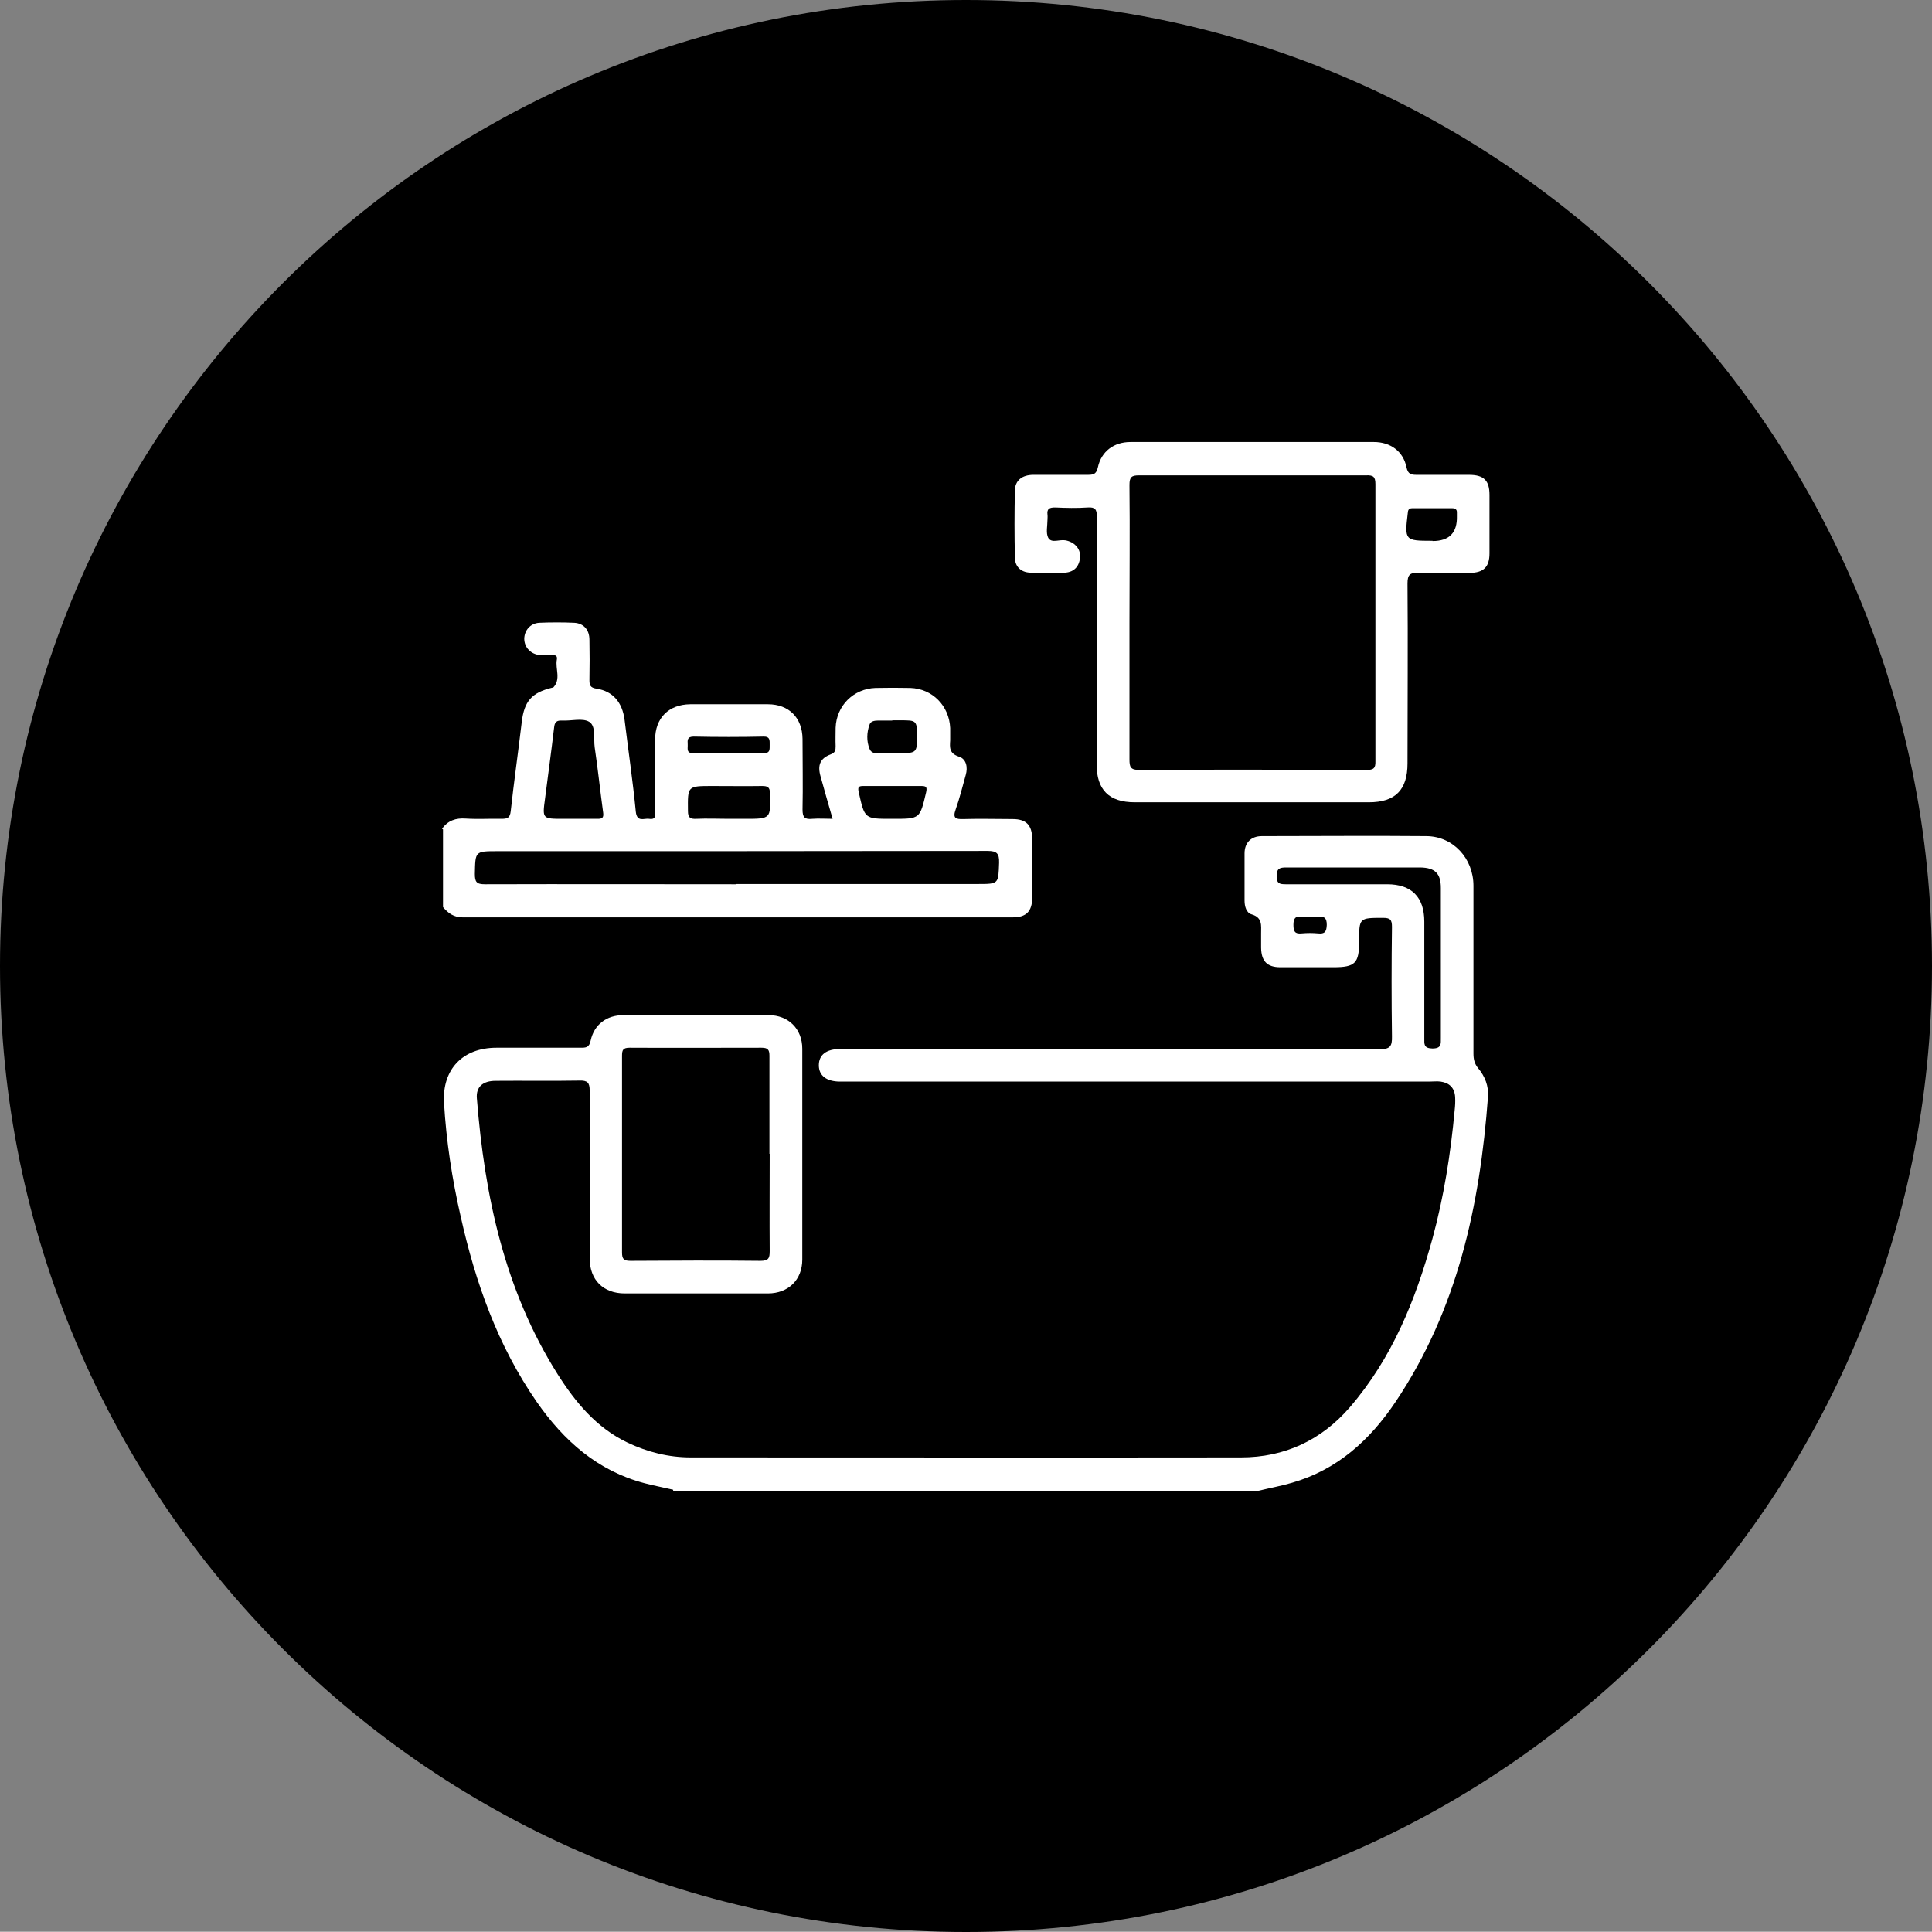
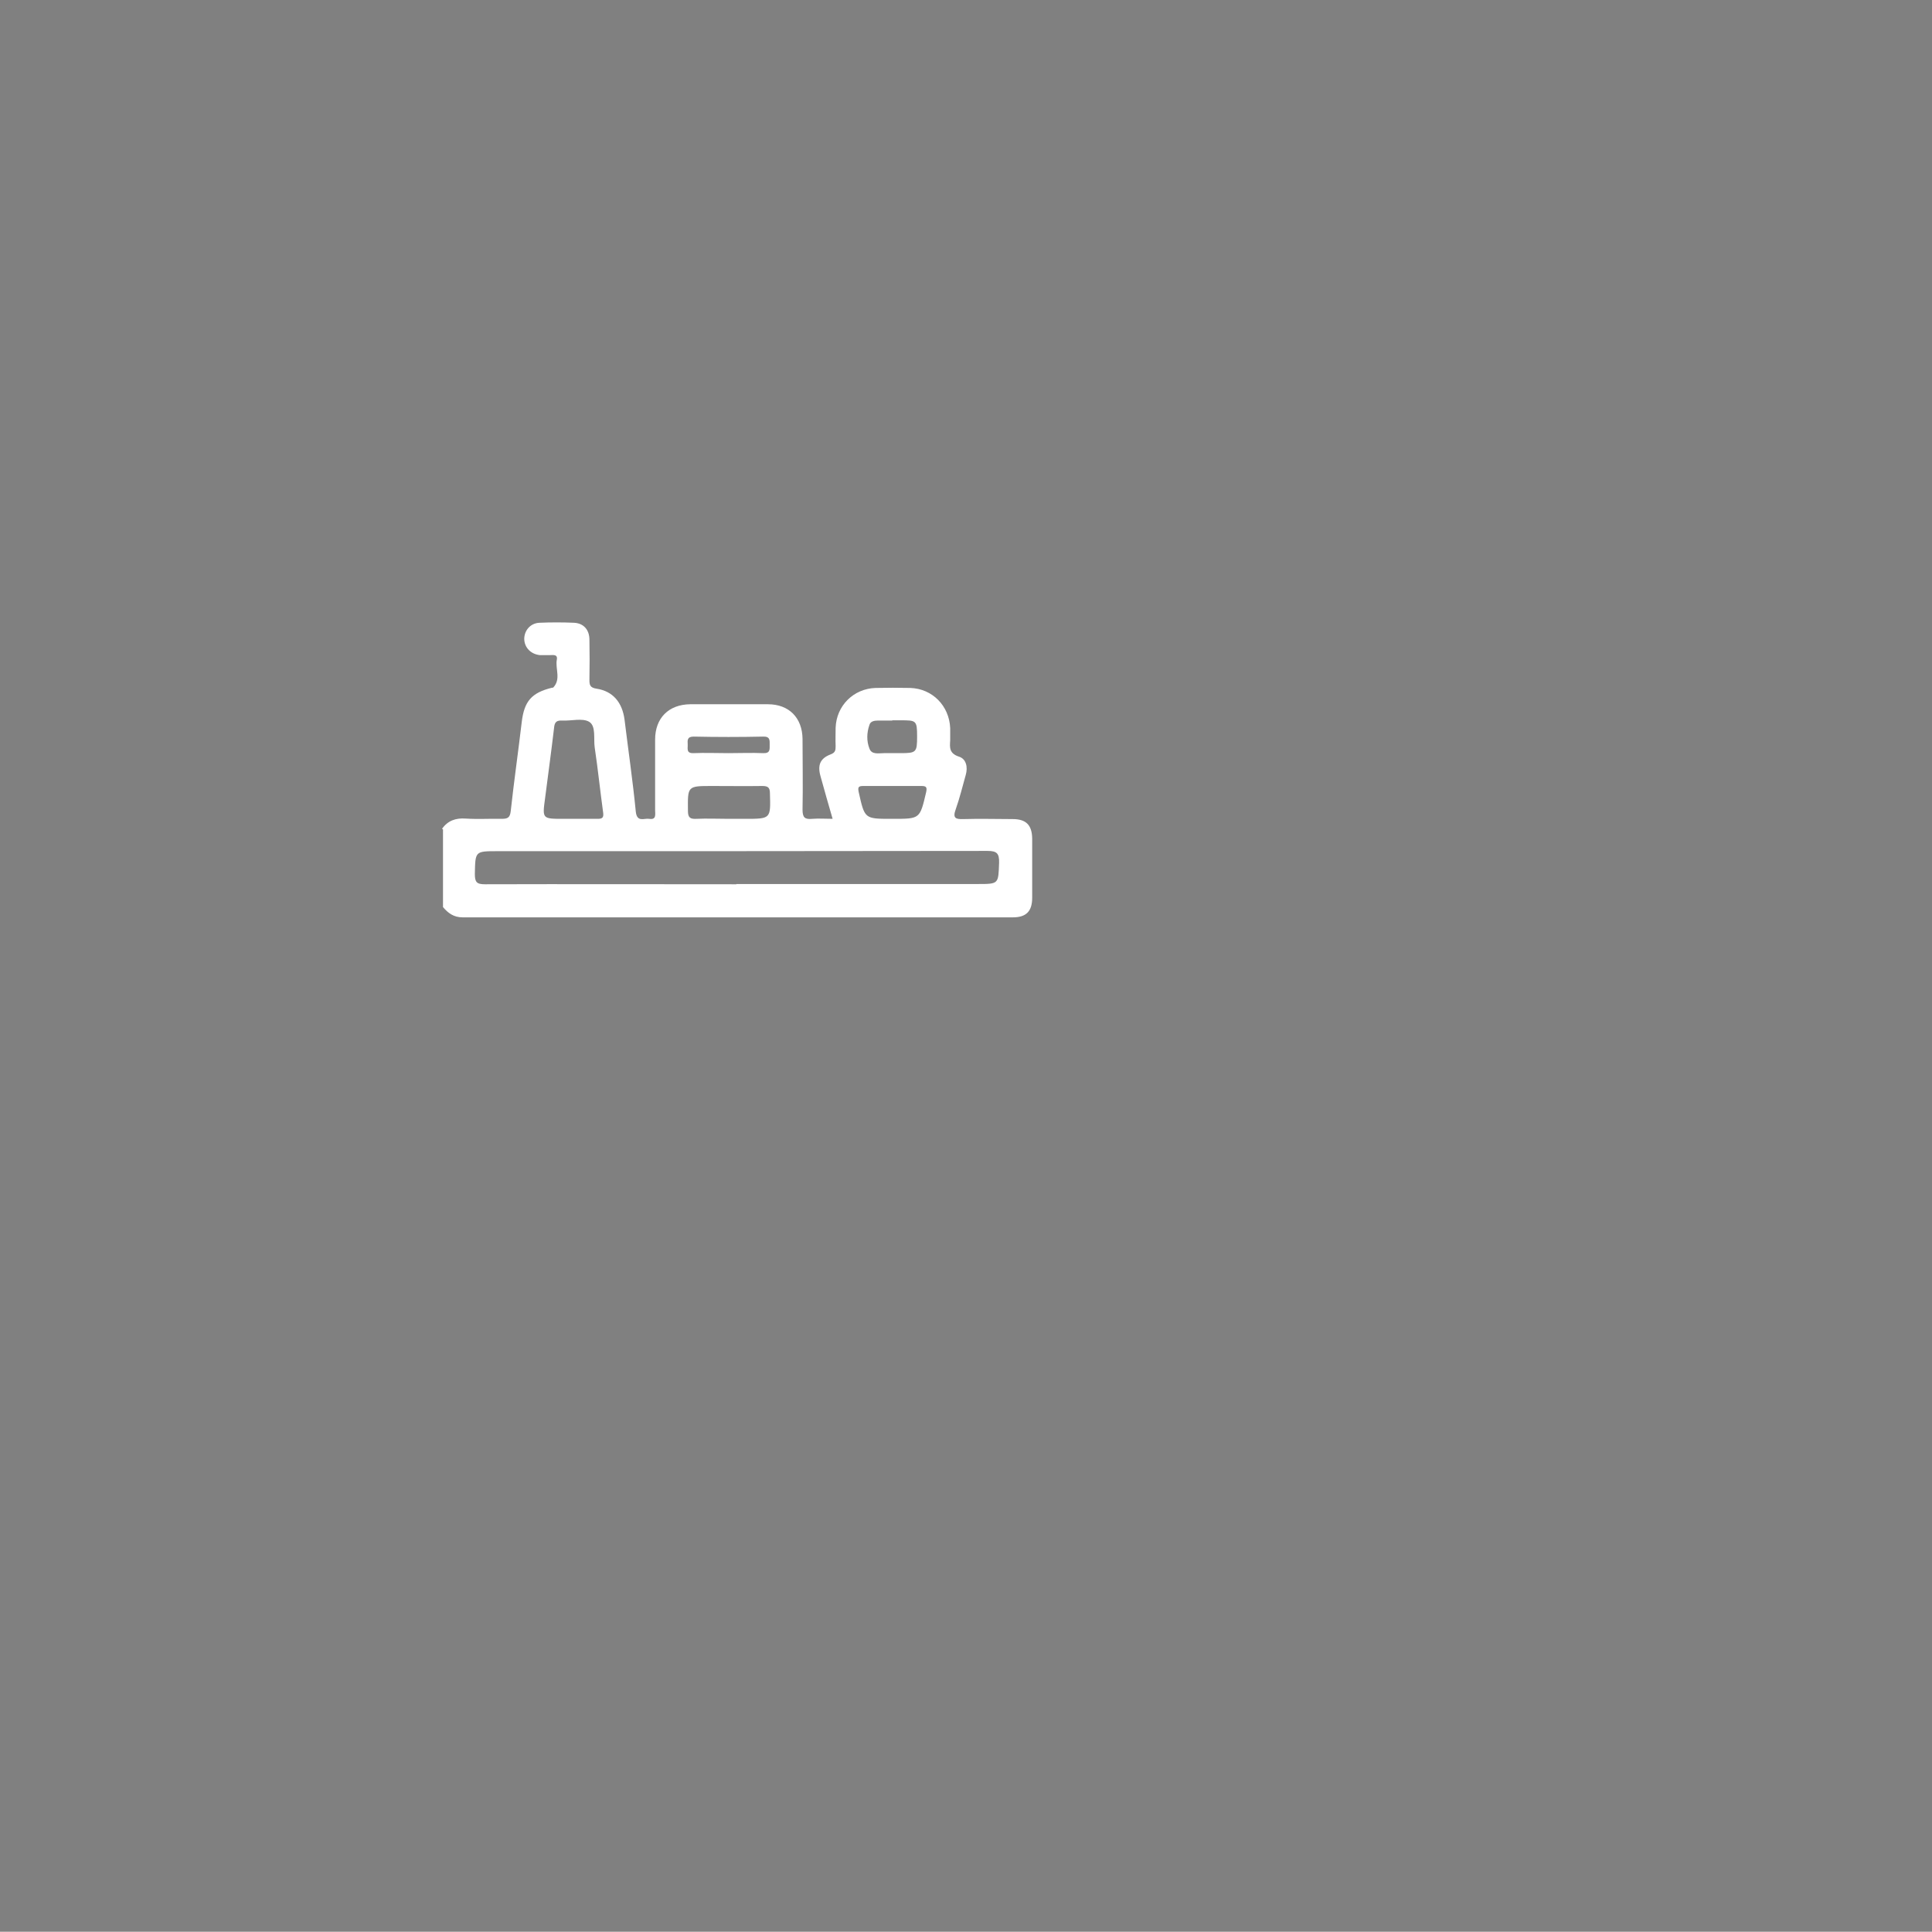
<svg xmlns="http://www.w3.org/2000/svg" viewBox="0 0 77.06 77.05">
  <rect x="0" y="0" width="77.06" height="77.05" fill="#808080" stroke="none" />
  <defs>
    <style>.d{fill:#fff;}</style>
  </defs>
  <g id="a" />
  <g id="b">
    <g id="c">
      <g>
-         <path d="M77.06,38.53c0,21.28-17.25,38.53-38.53,38.53S0,59.8,0,38.53,17.25,0,38.53,0s38.53,17.25,38.53,38.53" />
        <g>
-           <path class="d" d="M26.85,59.42c-.38-.09-.76-.16-1.14-.26-1.87-.49-3.22-1.69-4.3-3.24-1.56-2.25-2.45-4.77-3.04-7.42-.34-1.48-.57-2.99-.66-4.51-.08-1.34,.75-2.2,2.09-2.2,1.11,0,2.23,0,3.35,0,.22,0,.35,0,.41-.29,.14-.64,.64-1.01,1.3-1.01,1.93,0,3.86,0,5.8,0,.79,0,1.34,.55,1.34,1.34,0,2.8,0,5.6,0,8.41,0,.81-.56,1.35-1.37,1.35-1.9,0-3.81,0-5.71,0-.86,0-1.4-.54-1.4-1.4,0-2.23,0-4.46,0-6.69,0-.32-.09-.41-.41-.4-1.11,.02-2.23,0-3.34,.01-.51,0-.79,.24-.75,.7,.31,3.89,1.1,7.64,3.22,11,.71,1.12,1.55,2.14,2.79,2.73,.8,.38,1.64,.59,2.52,.59,7.32,0,14.63,.01,21.95,0,1.73,0,3.2-.68,4.34-2,1.68-1.95,2.62-4.27,3.29-6.71,.46-1.68,.73-3.4,.89-5.13,.02-.18,.03-.35,.02-.53-.02-.37-.23-.57-.58-.62-.15-.02-.3,0-.45,0h-23.5c-.55,0-.85-.24-.85-.65,0-.42,.3-.65,.86-.65,7.17,0,14.34,0,21.5,.01,.42,0,.51-.11,.5-.51-.02-1.46-.02-2.91,0-4.37,0-.29-.07-.36-.36-.36-.95,0-.95,0-.95,.95,0,.86-.16,1.02-1.02,1.02-.71,0-1.42,0-2.12,0-.53,0-.76-.24-.77-.78,0-.19,0-.38,0-.57,0-.32,.06-.63-.38-.76-.21-.06-.28-.32-.28-.55,0-.63,0-1.25,0-1.88,0-.43,.26-.69,.69-.69,2.19,0,4.38-.02,6.57,0,1.06,.01,1.87,.89,1.87,1.98,0,2.23,0,4.46,0,6.69,0,.23,.04,.41,.19,.59,.27,.32,.42,.71,.39,1.13-.32,4.34-1.22,8.5-3.69,12.18-1.02,1.52-2.32,2.7-4.12,3.22-.44,.13-.89,.21-1.34,.32H26.85Zm3.84-13.4c0-1.3,0-2.61,0-3.91,0-.25-.07-.32-.32-.32-1.75,0-3.51,.01-5.26,0-.27,0-.3,.1-.3,.33,0,2.61,0,5.22,0,7.83,0,.27,.07,.34,.34,.34,1.73-.01,3.45-.02,5.18,0,.33,0,.37-.11,.37-.39-.01-1.29,0-2.58,0-3.88m26.77-7.62c0-.99,0-1.98,0-2.98,0-.58-.23-.81-.82-.82-1.78,0-3.56,0-5.35,0-.26,0-.38,.04-.38,.35,0,.3,.13,.32,.37,.32,1.35,0,2.69,0,4.04,0,.97,0,1.48,.51,1.48,1.49,0,1.55,0,3.1,0,4.65,0,.23-.03,.4,.32,.41,.37,0,.34-.18,.34-.43,0-.99,0-1.98,0-2.98m-5.24-1.84c-.11,0-.22,.01-.32,0-.25-.04-.32,.07-.32,.32,0,.25,.05,.37,.33,.34,.22-.02,.44-.02,.65,0,.27,.03,.34-.07,.35-.34,0-.29-.11-.35-.36-.32-.1,.01-.21,0-.32,0" />
          <path class="d" d="M17.63,33.06c.23-.33,.55-.44,.95-.41,.48,.03,.95,0,1.43,.01,.23,0,.33-.04,.36-.3,.13-1.19,.3-2.37,.44-3.56,.1-.83,.39-1.17,1.21-1.37,.01,0,.03,0,.04,0,.33-.34,.08-.75,.15-1.12,.04-.22-.15-.18-.27-.18-.14,0-.27,0-.41,0-.36-.04-.61-.3-.62-.64,0-.34,.24-.63,.6-.65,.46-.02,.93-.02,1.39,0,.38,.02,.61,.28,.61,.68,.01,.53,.01,1.06,0,1.59,0,.21,.02,.32,.29,.36,.65,.1,1.02,.55,1.11,1.23,.15,1.23,.33,2.45,.45,3.68,.05,.43,.33,.25,.53,.28,.3,.05,.24-.18,.24-.34,0-.94,0-1.88,0-2.82,0-.86,.54-1.4,1.4-1.41,1.03,0,2.07,0,3.1,0,.84,0,1.37,.54,1.38,1.38,0,.94,.02,1.88,0,2.82,0,.32,.09,.4,.39,.37,.25-.02,.51,0,.81,0-.17-.59-.33-1.14-.48-1.69-.13-.45-.02-.72,.4-.88,.19-.07,.2-.17,.2-.33-.01-.24,0-.49,0-.73,.03-.88,.71-1.56,1.59-1.59,.46-.01,.93-.01,1.39,0,.88,.03,1.55,.71,1.59,1.6,0,.16,0,.33,0,.49-.02,.29-.04,.52,.35,.65,.29,.09,.36,.42,.27,.73-.13,.46-.24,.92-.4,1.37-.13,.36,0,.4,.31,.39,.65-.02,1.31,0,1.96,0,.54,0,.77,.24,.78,.77,0,.79,0,1.58,0,2.37,0,.54-.24,.78-.77,.78-7.32,0-14.64,0-21.95,0-.35,0-.58-.17-.78-.41v-3.1Zm11.74,2.2h9.63c.84,0,.82,0,.85-.85,.01-.37-.09-.47-.46-.47-6.51,.01-13.03,.01-19.54,.01-.91,0-.89,0-.91,.91,0,.32,.07,.41,.4,.41,3.34-.01,6.69,0,10.03,0m-6.5-2.61c.33,0,.65,0,.98,0,.17,0,.23-.05,.21-.23-.12-.87-.21-1.75-.34-2.62-.05-.35,.06-.85-.22-1.02-.27-.16-.71-.03-1.08-.05-.22-.01-.3,.06-.32,.29-.11,.94-.24,1.88-.36,2.82-.11,.81-.11,.81,.73,.81h.41m6.19,0h.65c1.03,0,1.02,0,.99-1.02,0-.24-.09-.29-.31-.29-.66,.01-1.33,0-1.99,0-1,0-.98,0-.97,1,0,.27,.1,.32,.33,.31,.43-.02,.87,0,1.3,0m6.54-1.31c-.39,0-.79,0-1.18,0-.19,0-.22,.05-.18,.24,.24,1.07,.23,1.07,1.3,1.07h.08c1.07,0,1.06,0,1.31-1.06,.05-.22-.01-.25-.2-.25-.38,0-.76,0-1.14,0m-.01-2.61c-.19,0-.38,0-.57,0-.15,0-.3,.03-.34,.17-.11,.31-.12,.65,0,.95,.09,.25,.37,.18,.58,.18,.22,0,.44,0,.65,0,.64,0,.67-.03,.67-.67s-.04-.64-.66-.64h-.33m-6.54,1.31c.46,0,.93-.02,1.39,0,.28,.01,.26-.14,.26-.33,0-.18,.02-.34-.26-.33-.92,.02-1.85,.02-2.77,0-.26,0-.25,.14-.24,.31,.01,.16-.07,.36,.23,.35,.46-.02,.93,0,1.39,0" />
-           <path class="d" d="M43.75,25.62c0-1.67,0-3.34,0-5.02,0-.28-.07-.38-.36-.36-.44,.03-.87,.02-1.3,0-.22,0-.34,.04-.31,.29,.01,.07,0,.14,0,.2,0,.24-.07,.53,.03,.72,.13,.23,.44,.06,.68,.1,.35,.06,.61,.32,.59,.66-.02,.36-.22,.6-.58,.63-.47,.04-.95,.03-1.43,0-.36-.02-.59-.25-.59-.61-.02-.88-.02-1.77,0-2.65,0-.41,.28-.64,.74-.64,.72,0,1.44,0,2.16,0,.22,0,.35-.02,.41-.3,.14-.64,.64-1.01,1.3-1.01,3.24,0,6.47,0,9.71,0,.66,0,1.17,.37,1.3,1.01,.06,.28,.19,.3,.41,.3,.69,0,1.39,0,2.08,0,.59,0,.82,.22,.82,.8,0,.78,0,1.55,0,2.33,0,.55-.24,.78-.8,.78-.68,0-1.36,.02-2.04,0-.33-.01-.43,.07-.43,.42,.02,2.39,0,4.78,0,7.18,0,1.06-.49,1.55-1.54,1.55-3.12,0-6.23,0-9.34,0-1.03,0-1.52-.5-1.52-1.52,0-1.62,0-3.24,0-4.86m1.31-.8c0,1.82,0,3.64,0,5.47,0,.3,.04,.42,.39,.42,3.02-.02,6.04-.01,9.06,0,.28,0,.37-.06,.36-.35,0-3.69,0-7.37,0-11.05,0-.3-.09-.36-.37-.35-3.02,0-6.04,0-9.05,0-.3,0-.39,.06-.39,.38,.02,1.84,0,3.67,0,5.51m12.09-3.27q1,0,.97-1s0-.08,0-.12c.01-.14-.06-.19-.19-.19-.53,0-1.06,0-1.59,0-.15,0-.17,.08-.18,.2-.13,1.08-.11,1.1,.95,1.1h.04Z" />
        </g>
      </g>
    </g>
  </g>
</svg>